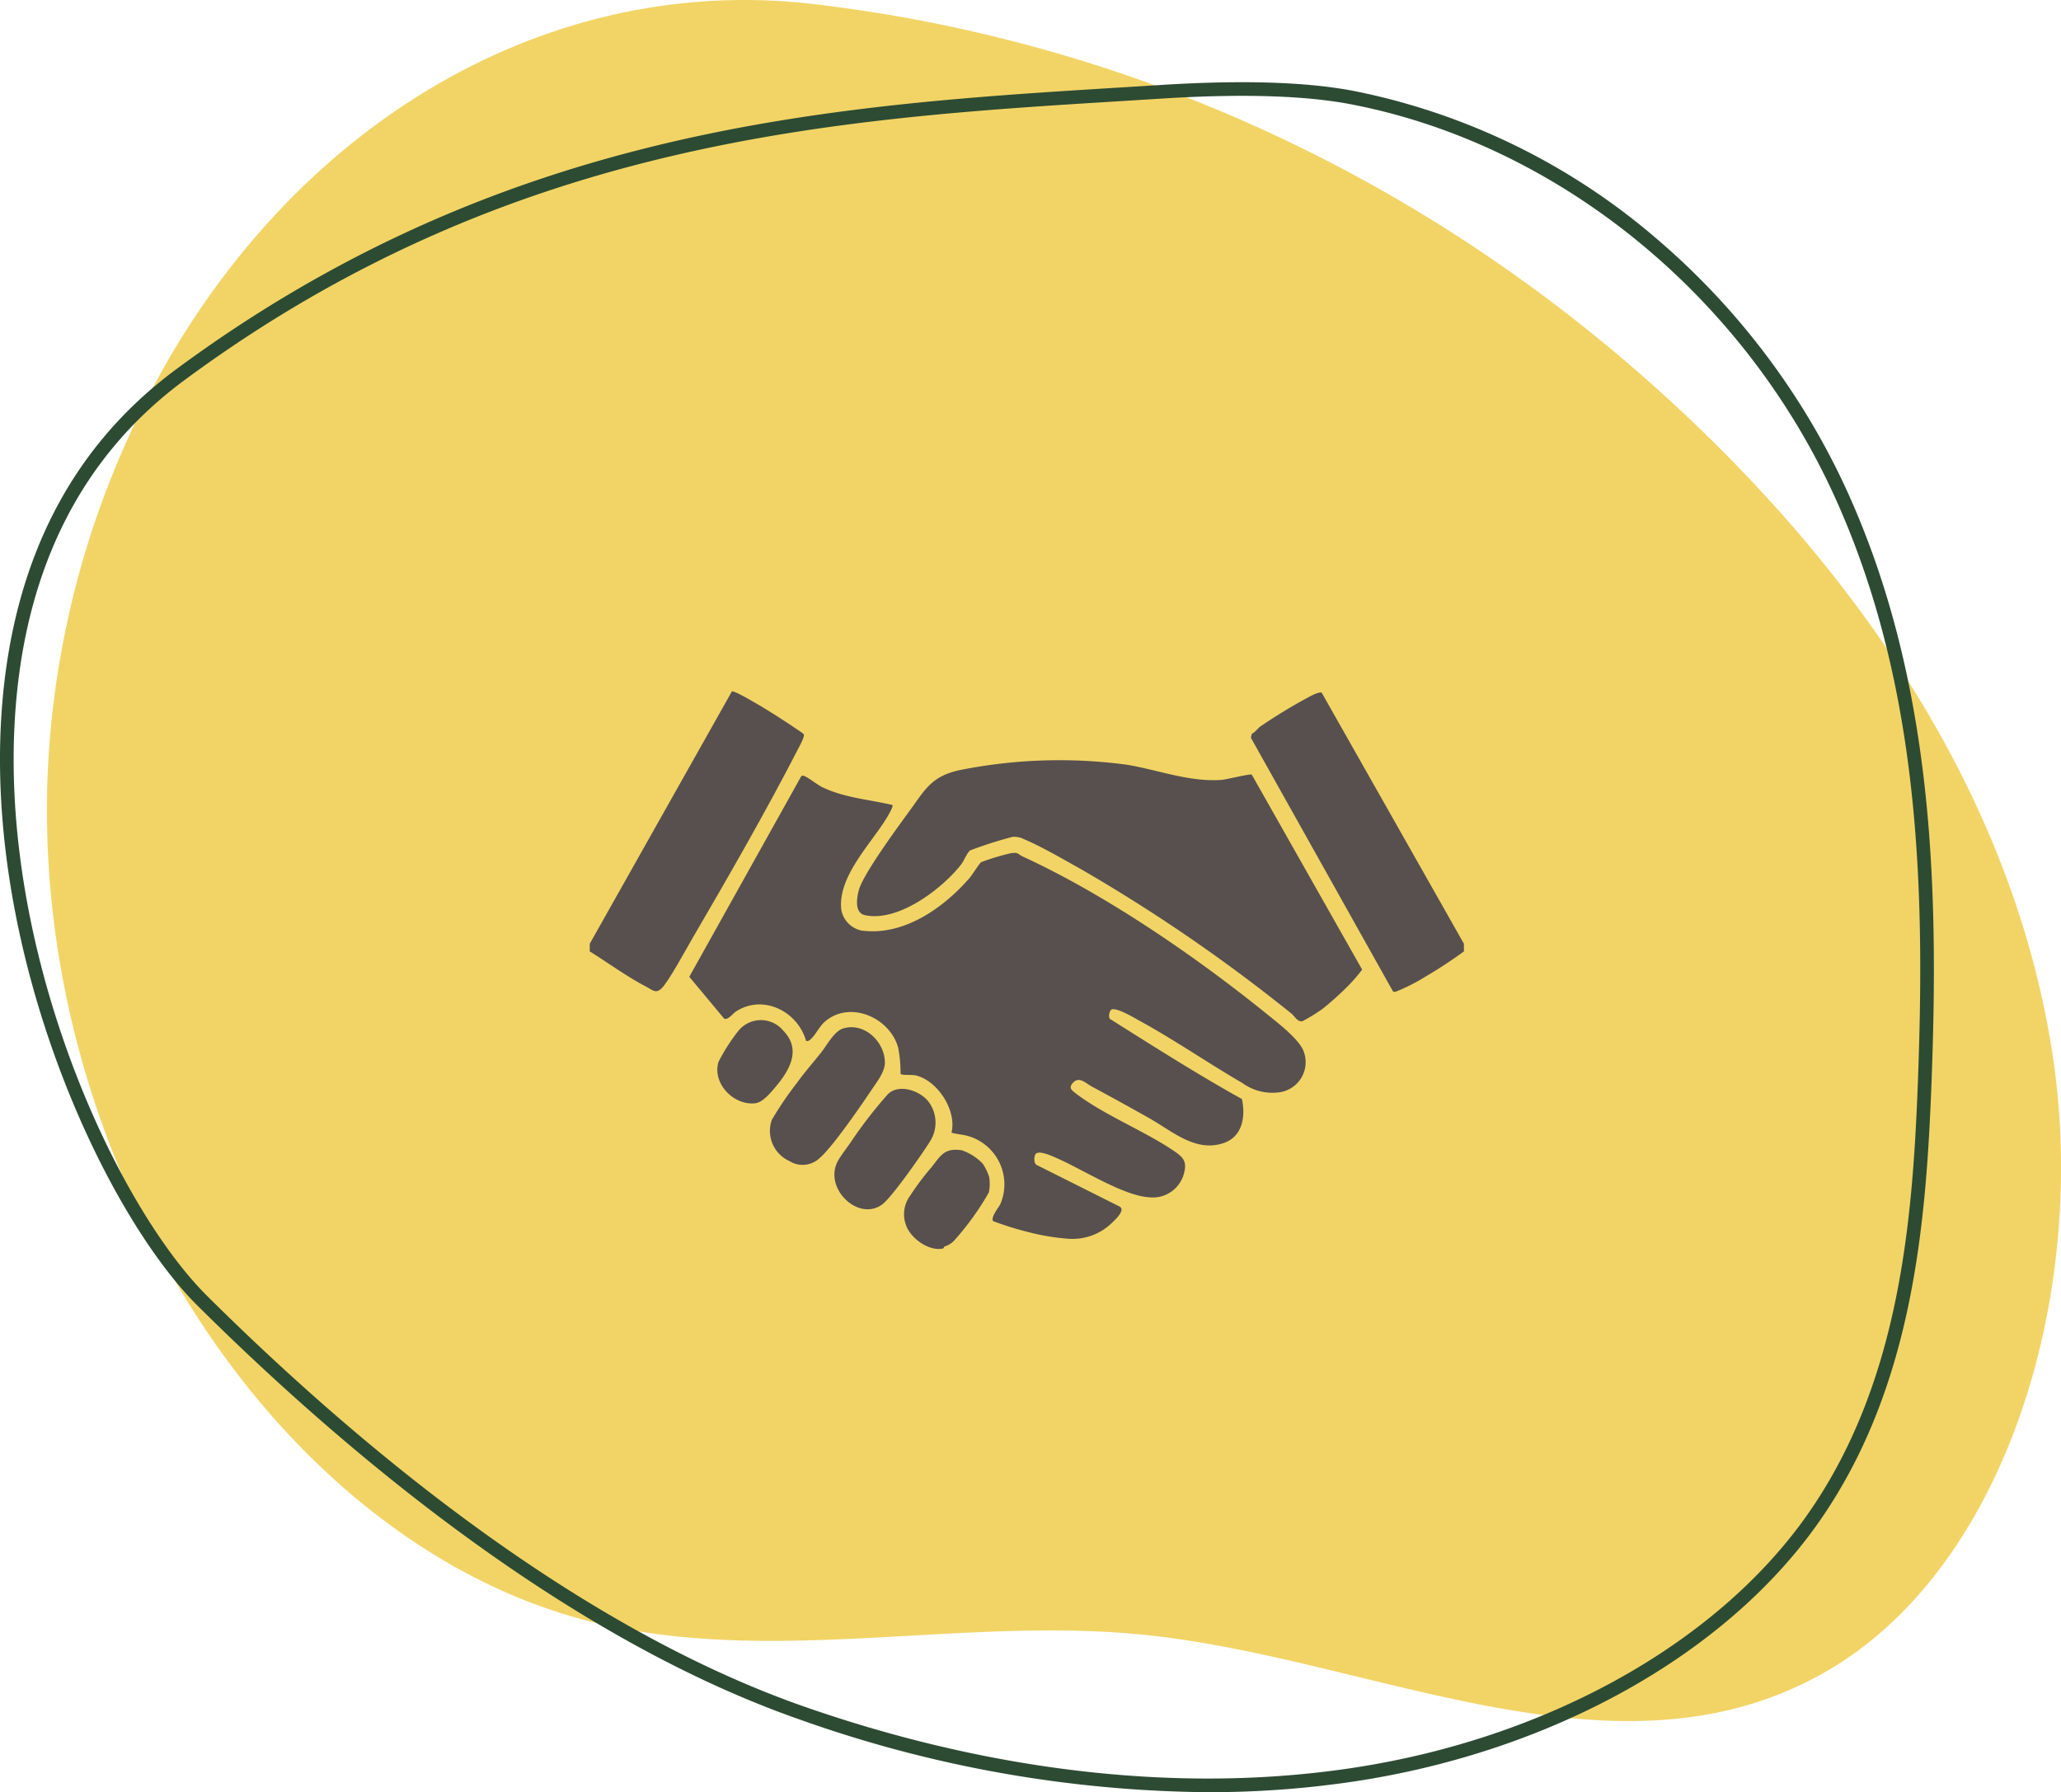
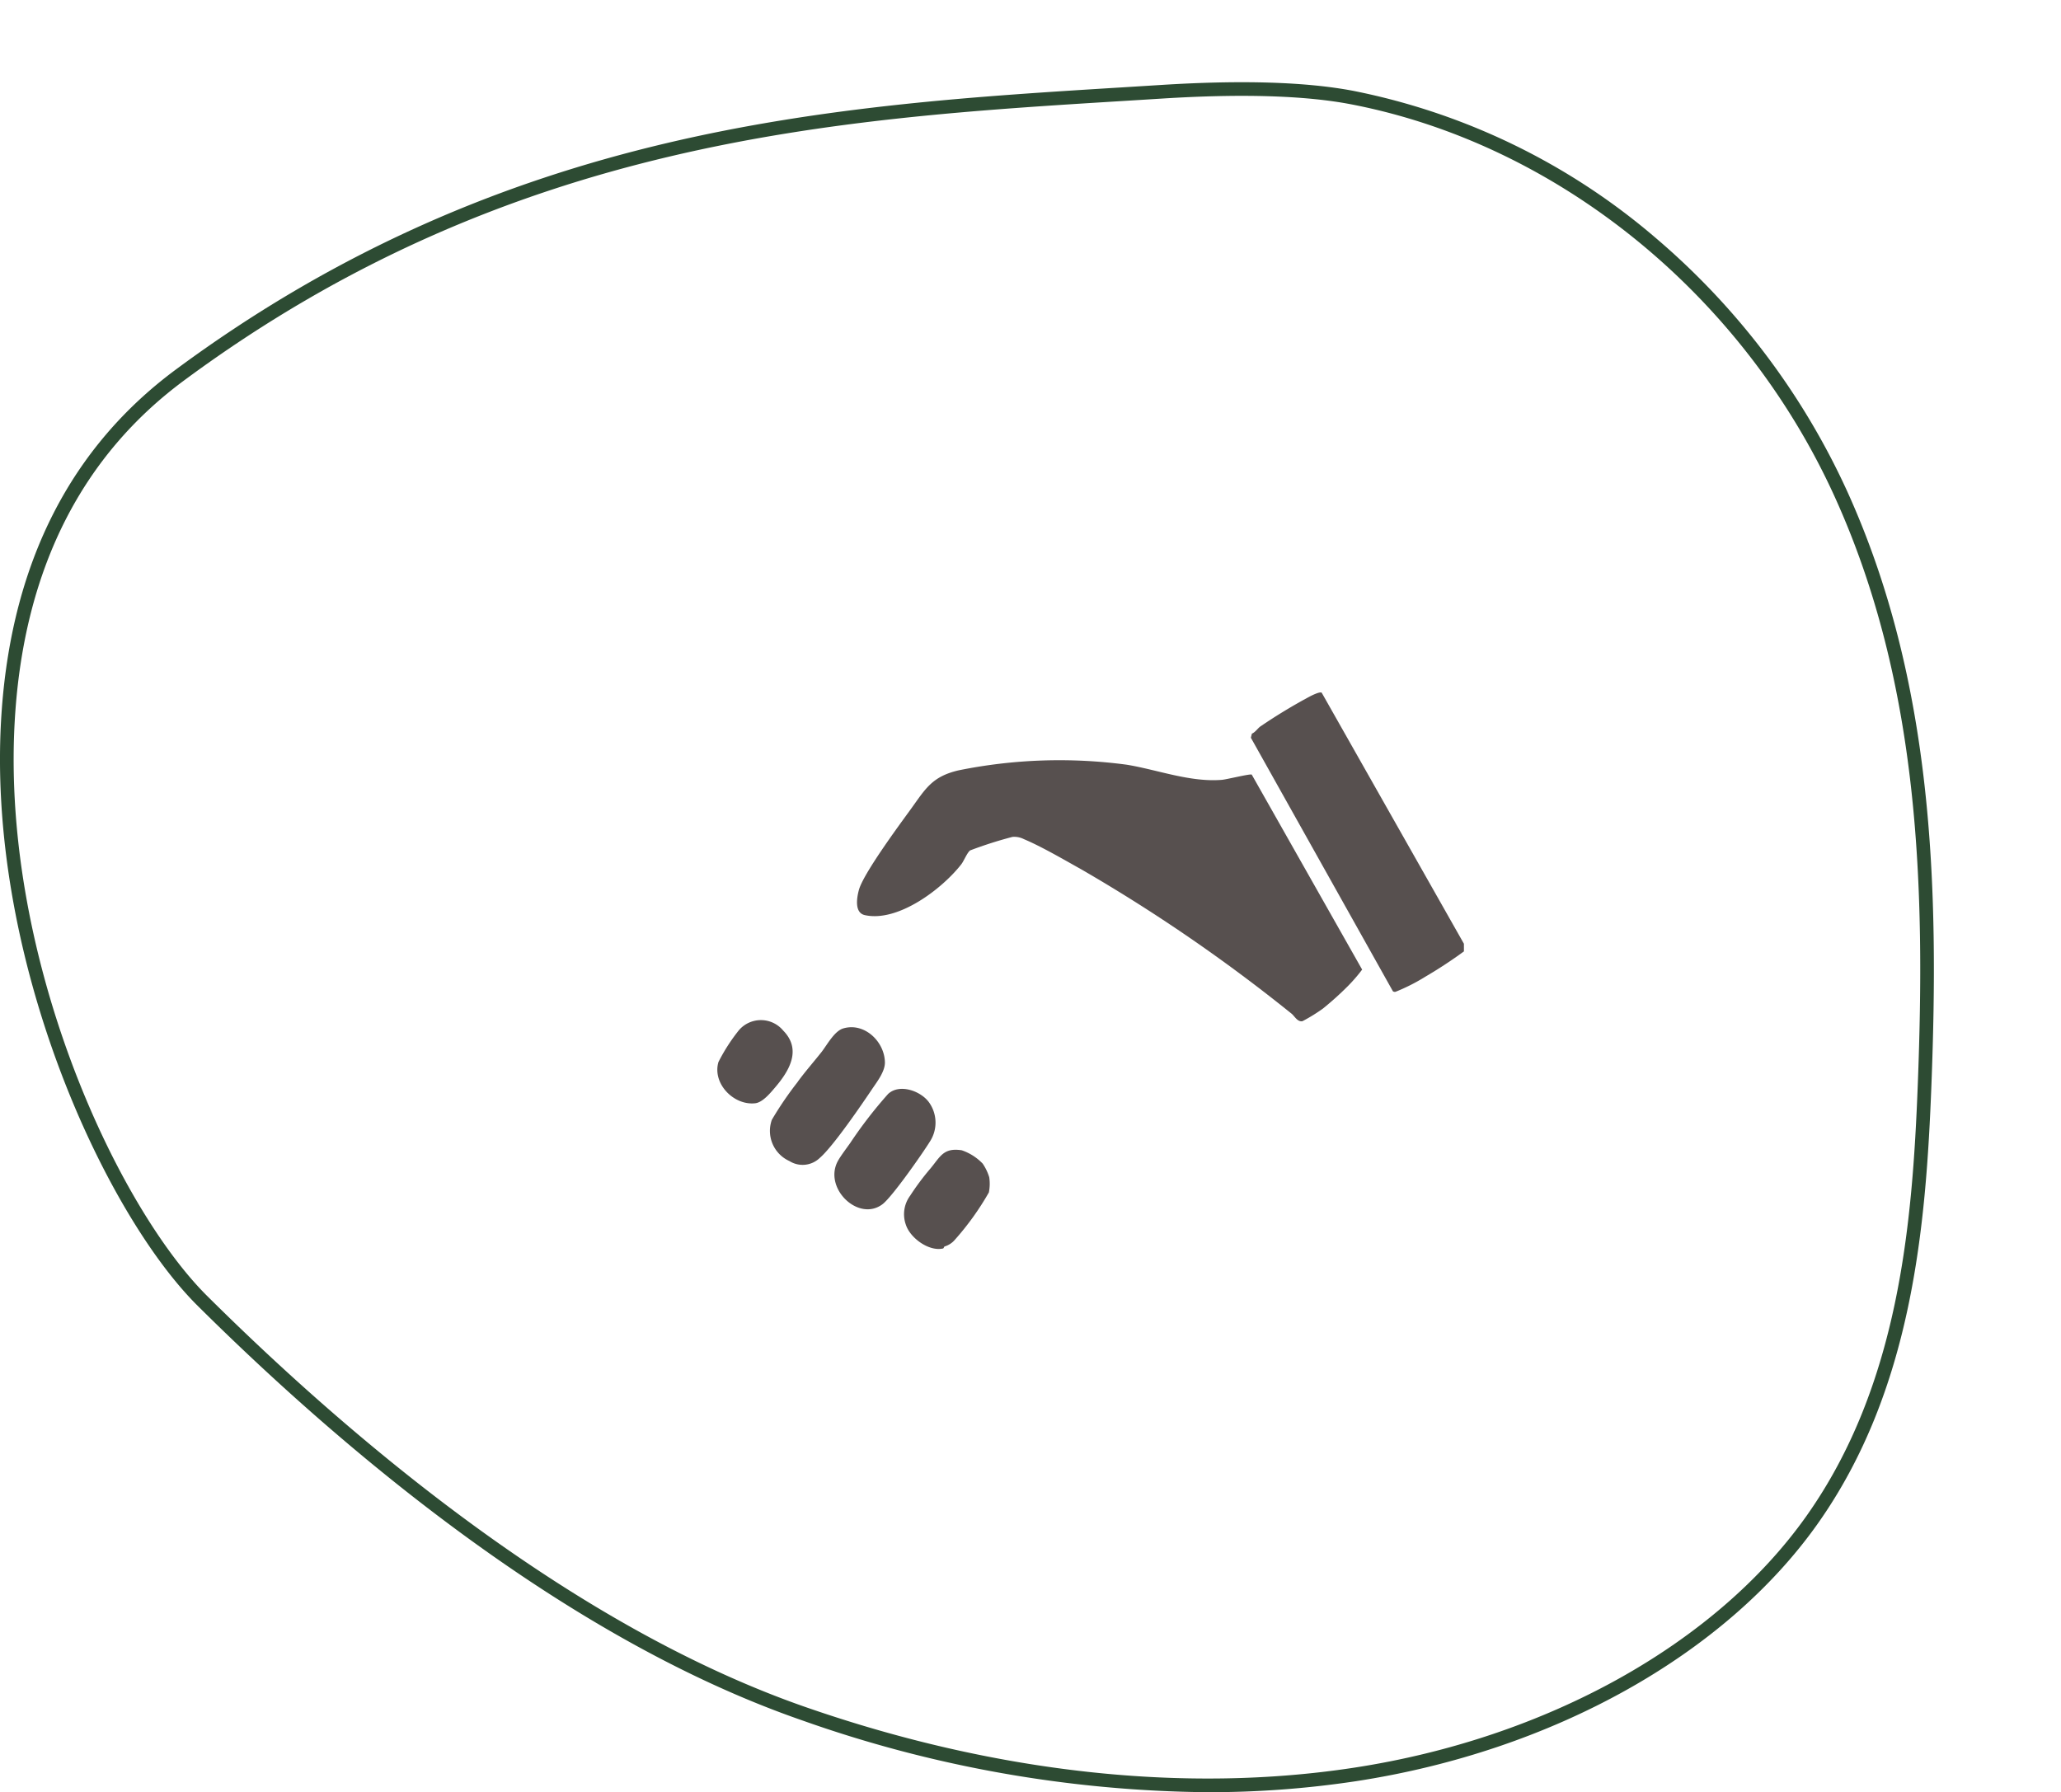
<svg xmlns="http://www.w3.org/2000/svg" width="216.945" height="188.677" viewBox="0 0 216.945 188.677">
  <defs>
    <clipPath id="clip-path">
      <rect id="Rectangle_238" data-name="Rectangle 238" width="216.945" height="188.677" fill="#f2d466" />
    </clipPath>
    <clipPath id="clip-path-2">
      <rect id="Rectangle_173" data-name="Rectangle 173" width="92.016" height="58.71" fill="#57504f" />
    </clipPath>
  </defs>
  <g id="Group_452" data-name="Group 452" transform="translate(-1006.028 -1623.938)">
    <g id="Group_444" data-name="Group 444" transform="translate(1006.028 1623.938)">
      <g id="Group_443" data-name="Group 443" clip-path="url(#clip-path)">
-         <path id="Path_935" data-name="Path 935" d="M91.36.421C61.773-3.035,33.129,14.992,19.022,46.665a95.519,95.519,0,0,0-8.208,34.574c-1.823,41.679,24.828,82.436,58.758,89.854,18.806,4.112,38.191-1,57.223,1.074,24.1,2.624,49.479,16.409,71.3,3.753,18.971-11.006,27.6-39.941,23.738-64.975s-17.811-46.239-33.911-62.629C161.311,21.229,127.566,4.65,91.36.421" transform="translate(-5.786 0)" fill="#f2d466" />
        <path id="Path_936" data-name="Path 936" d="M127.137,198.815a131.143,131.143,0,0,1-42.753-7.581c-24.958-8.663-48.356-28.514-63.591-43.64C10.95,137.819-1.688,110.579.186,84.857,1.324,69.236,7.5,57.175,18.552,49.01,53.309,23.326,87.833,21.2,118.292,19.326q1.967-.122,3.906-.243c8.526-.538,15.362-.325,20.316.631a69.742,69.742,0,0,1,31.7,15.414,77.037,77.037,0,0,1,20.22,26.718c9.132,20.1,9.662,41.893,8.874,62.449-.575,15.008-2.024,32.2-11.987,46.274-9.772,13.805-27.943,23.933-48.61,27.09a103.147,103.147,0,0,1-15.576,1.154M21.808,146.574c15.128,15.021,38.346,34.727,63.049,43.3,19.853,6.892,39.785,9.092,57.639,6.365,20.288-3.1,38.1-13.006,47.653-26.5,9.736-13.755,11.156-30.7,11.724-45.5.781-20.38.262-41.971-8.747-61.8-9.673-21.29-29.171-37.121-50.884-41.315-4.833-.933-11.547-1.138-19.953-.607q-1.939.122-3.907.242C88.12,22.624,53.822,24.735,19.407,50.167c-10.7,7.9-16.68,19.611-17.786,34.794-1.843,25.293,10.54,52.033,20.187,61.613" transform="translate(0 -10.138)" fill="#2d4b33" />
      </g>
    </g>
    <g id="Group_435" data-name="Group 435" transform="translate(1068.107 1696.719)">
      <g id="Group_282" data-name="Group 282" transform="translate(0)" clip-path="url(#clip-path-2)">
-         <path id="Path_793" data-name="Path 793" d="M0,26.573,14.961.01c.222-.158,2.973,1.507,3.432,1.785.819.5,1.669,1.028,2.463,1.563.234.158,1.615,1.064,1.666,1.152.139.237-.421,1.219-.571,1.513-3.4,6.613-7.362,13.5-11.119,19.936-.644,1.1-2.554,4.647-3.293,5.333-.6.554-.92.156-1.56-.175C3.934,30.061,1.936,28.581,0,27.378Z" transform="translate(0 0)" fill="#57504f" />
        <path id="Path_794" data-name="Path 794" d="M627.448,28.269a47.626,47.626,0,0,1-4.063,2.665,19.9,19.9,0,0,1-3.139,1.59.368.368,0,0,1-.272-.054L605.021,5.775l.107-.429c.356-.145.632-.575.883-.751a56.723,56.723,0,0,1,5.231-3.17c.241-.126,1.028-.515,1.232-.395l14.973,26.434Z" transform="translate(-535.431 -0.891)" fill="#57504f" />
-         <path id="Path_795" data-name="Path 795" d="M112.53,80.263c.137.157-.57,1.308-.71,1.532-1.7,2.71-5.1,6.134-4.666,9.537a2.734,2.734,0,0,0,2.109,2.148c4.463.608,8.679-2.41,11.4-5.55.243-.281,1.009-1.521,1.22-1.654a25.264,25.264,0,0,1,3.044-.924c.914-.146.752.075,1.329.341,8.775,4.034,18.286,10.582,25.786,16.656,1.085.879,3.384,2.641,3.795,3.911a3.2,3.2,0,0,1-2.638,4.257,5.387,5.387,0,0,1-3.845-.99c-3.612-2.1-7.063-4.49-10.745-6.512-.61-.335-2.42-1.432-3-1.229-.238.084-.444.96-.065,1.071,4.548,2.868,9.065,5.741,13.776,8.364.39,1.859.065,3.958-1.94,4.636-2.963,1-5.409-1.269-7.83-2.63-1.99-1.119-3.994-2.233-6.009-3.307-.652-.347-1.362-1.161-2.031-.387-.413.479-.186.7.239,1.029,2.876,2.238,7.038,3.894,10.153,5.95,1.2.793,1.733,1.2,1.263,2.721a3.393,3.393,0,0,1-3.654,2.325c-2.7-.178-6.98-2.934-9.612-4.086-.481-.211-1.881-.882-2.272-.491-.206.206-.246,1.018.089,1.179l8.732,4.379c.635.371-.455,1.378-.809,1.707a5.918,5.918,0,0,1-4.646,1.677,23.723,23.723,0,0,1-4.321-.739,33.157,33.157,0,0,1-3.546-1.113c-.282-.407.6-1.447.765-1.8a5.293,5.293,0,0,0-3.288-7.125c-.576-.189-1.272-.216-1.859-.386.584-2.344-1.474-5.518-3.8-6.036-.383-.085-1.429.027-1.561-.164a14,14,0,0,0-.248-2.743c-.884-3.22-5.187-5.063-7.8-2.669-.517.475-.929,1.372-1.429,1.789a.486.486,0,0,1-.468.166c-.866-3.106-4.529-4.973-7.4-3.085-.315.207-.819.919-1.226.732l-3.665-4.4L102.917,77.26c.113-.11.16-.1.3-.058.378.106,1.439.953,1.928,1.187,2.347,1.123,4.89,1.286,7.386,1.874" transform="translate(-80.669 -68.297)" fill="#57504f" />
        <path id="Path_796" data-name="Path 796" d="M286.128,64.511,297.75,85.042a16.954,16.954,0,0,1-1.475,1.71,32.276,32.276,0,0,1-2.663,2.4,18.009,18.009,0,0,1-2.142,1.32c-.525.112-.847-.554-1.152-.792A175.019,175.019,0,0,0,268.242,74.52c-1.811-1.011-4.238-2.433-6.1-3.214a2.213,2.213,0,0,0-1.208-.233,43.426,43.426,0,0,0-4.449,1.422c-.318.241-.653,1.1-.927,1.457-2.015,2.589-6.666,6.13-10.158,5.354-1.1-.244-.852-1.8-.624-2.646.459-1.7,4.17-6.728,5.392-8.41,1.6-2.2,2.26-3.531,5.126-4.19a53.359,53.359,0,0,1,17.672-.589c3.264.533,6.646,1.863,10.018,1.595.487-.039,2.97-.657,3.144-.554" transform="translate(-216.447 -55.747)" fill="#57504f" />
        <path id="Path_797" data-name="Path 797" d="M167.489,313.148c.751-1.033,1.689-2.1,2.492-3.116.576-.732,1.36-2.226,2.3-2.5,2.22-.659,4.348,1.381,4.383,3.57.016.967-.813,2.021-1.342,2.807-1.141,1.7-4.128,6.069-5.512,7.255a2.6,2.6,0,0,1-3.2.33,3.48,3.48,0,0,1-1.846-4.343,36.466,36.466,0,0,1,2.731-4" transform="translate(-145.596 -272.045)" fill="#57504f" />
        <path id="Path_798" data-name="Path 798" d="M225.549,369.556a46.549,46.549,0,0,1,3.984-5.159c1.2-1.122,3.434-.323,4.3.869a3.662,3.662,0,0,1,.113,4.123c-.8,1.289-3.979,5.839-5,6.613-2.536,1.915-6.268-1.716-4.686-4.571.3-.537.911-1.337,1.289-1.876" transform="translate(-198.131 -322.008)" fill="#57504f" />
        <path id="Path_799" data-name="Path 799" d="M295.882,421.1a5.308,5.308,0,0,1,.679,1.419,4.644,4.644,0,0,1-.039,1.6,29.26,29.26,0,0,1-3.6,5.008,2.237,2.237,0,0,1-1.053.678c-.085.036-.089.2-.172.215-1.482.341-3.46-1.1-3.912-2.5a3.282,3.282,0,0,1,.448-3.053,26.825,26.825,0,0,1,2.162-2.894c1.03-1.248,1.357-2.182,3.274-1.892a5.494,5.494,0,0,1,2.214,1.417" transform="translate(-254.511 -371.365)" fill="#57504f" />
        <path id="Path_800" data-name="Path 800" d="M122.833,308.01c-.5.588-1.307,1.568-2.08,1.658-2.261.264-4.544-2.069-3.879-4.339a19.156,19.156,0,0,1,2.162-3.359,3.05,3.05,0,0,1,4.653.046c1.977,2.013.64,4.245-.857,5.994" transform="translate(-103.328 -266.303)" fill="#57504f" />
      </g>
    </g>
  </g>
</svg>